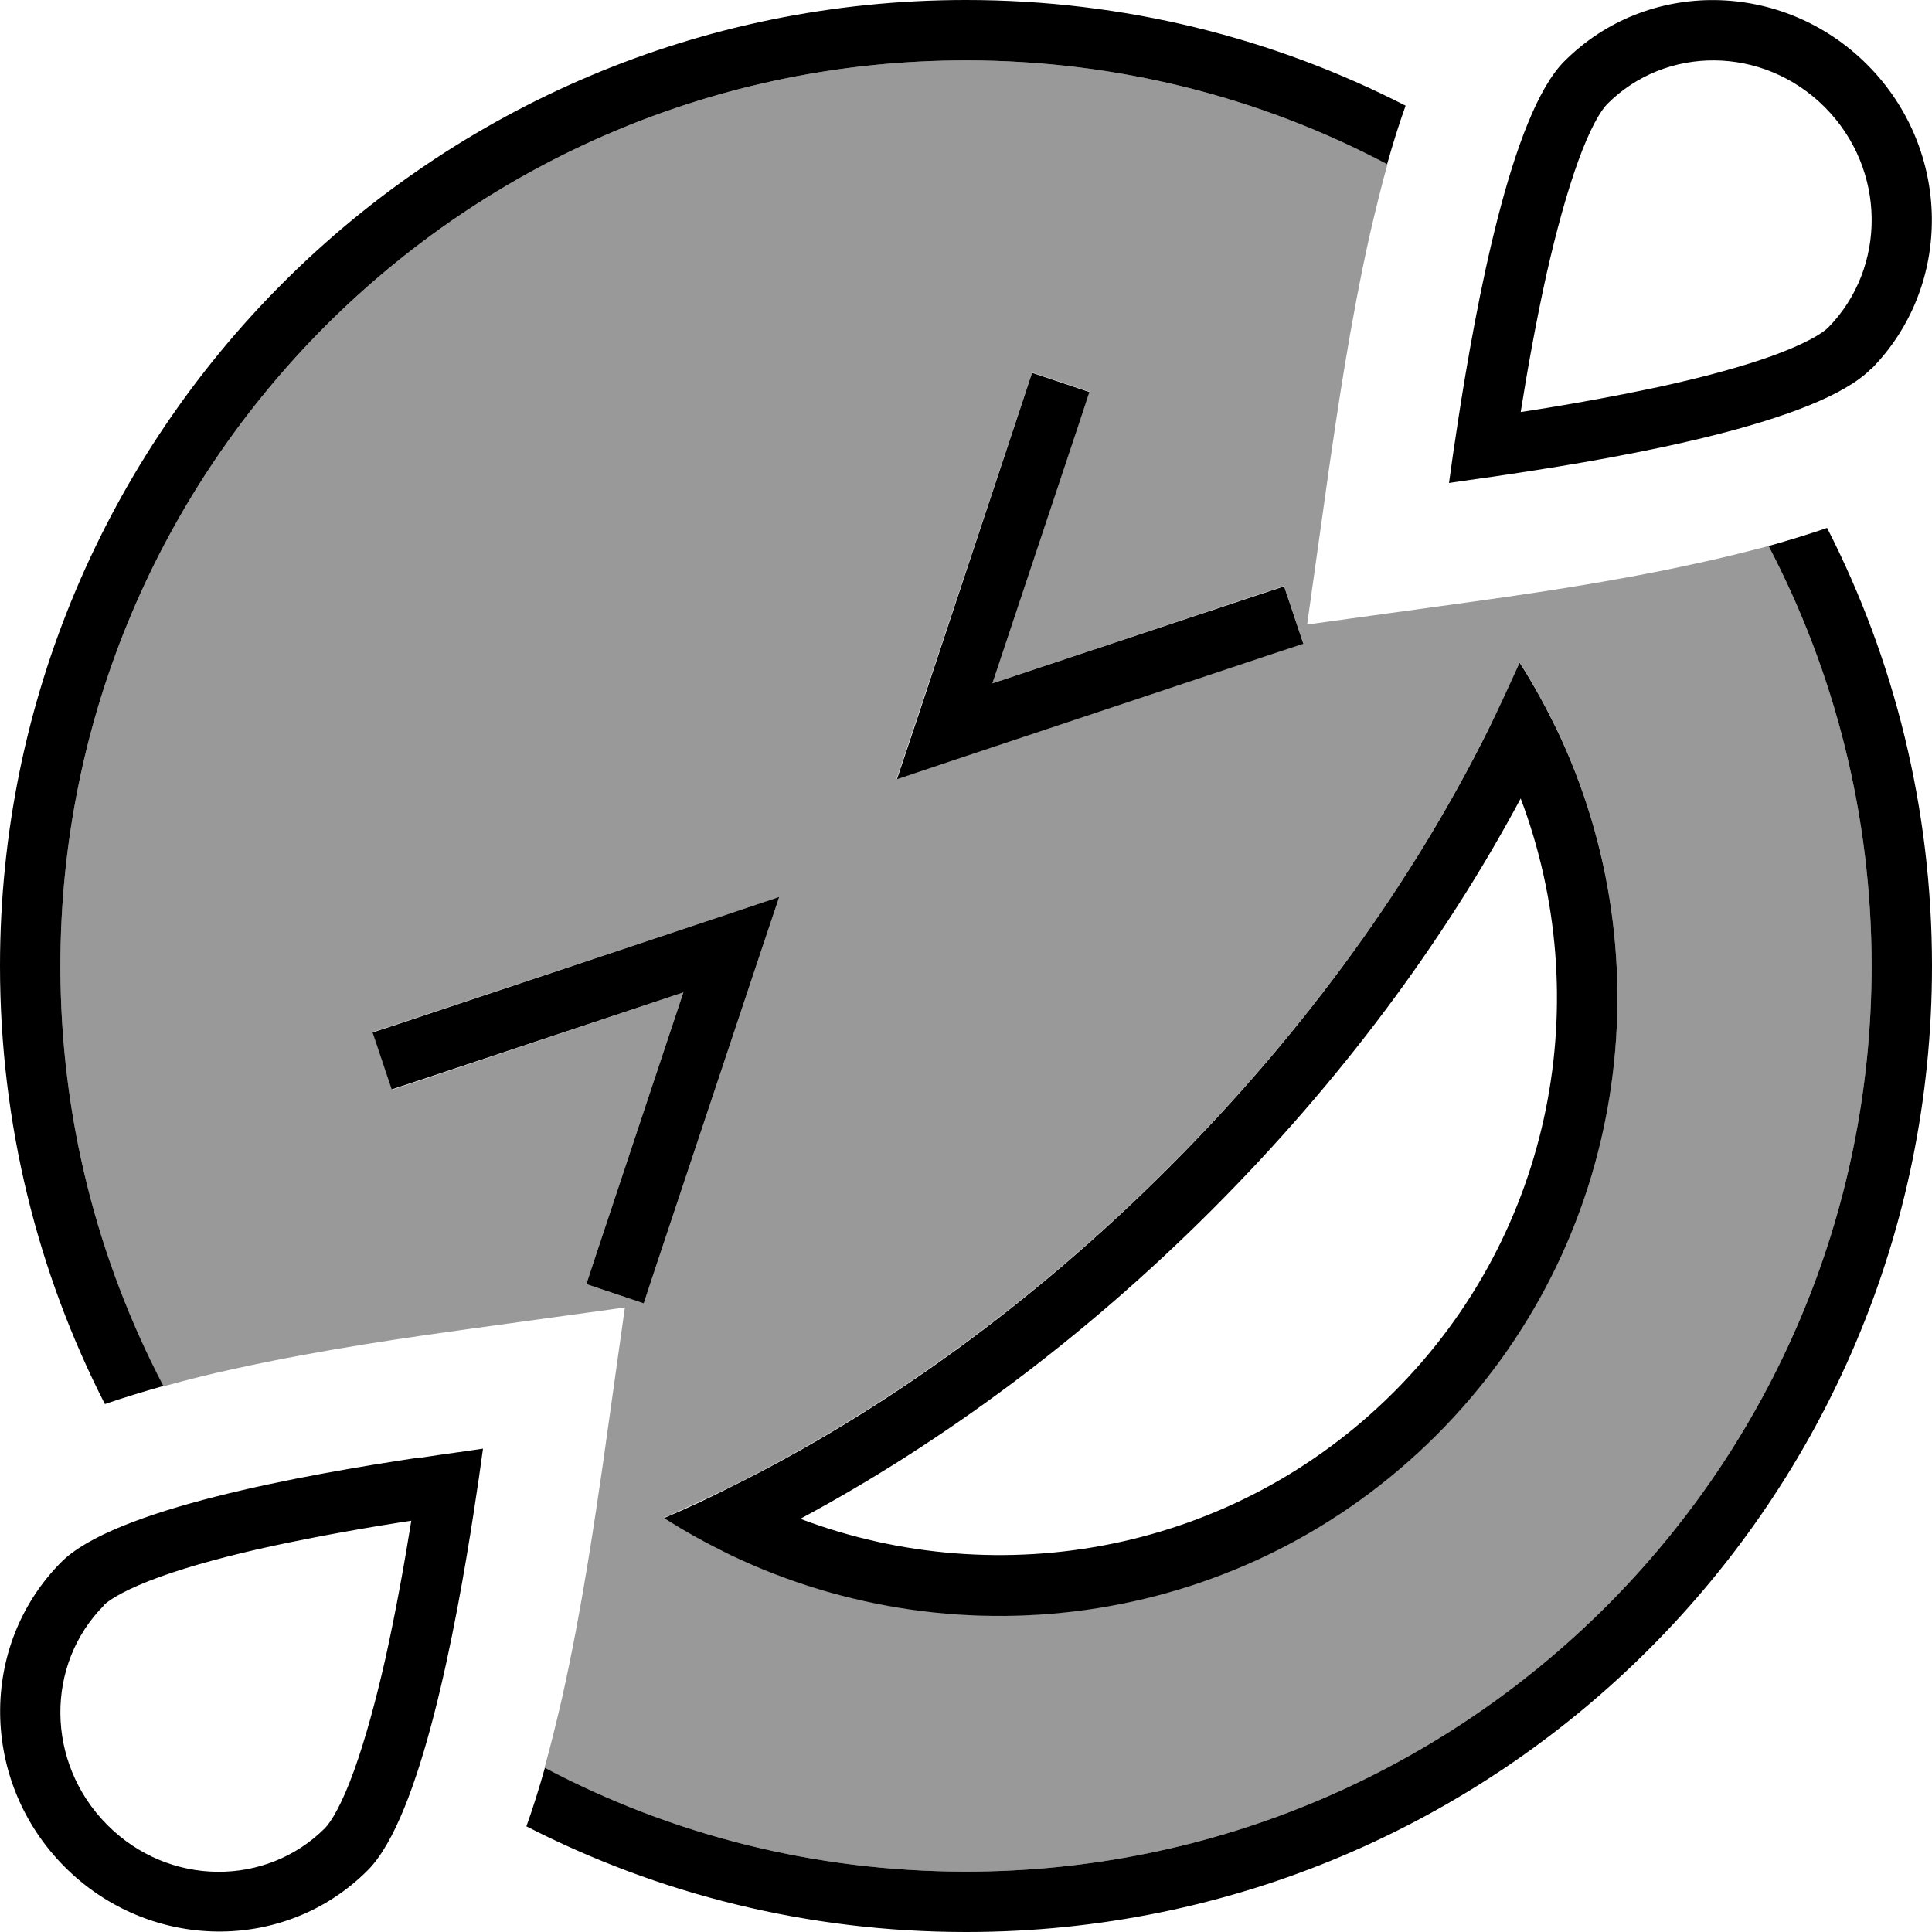
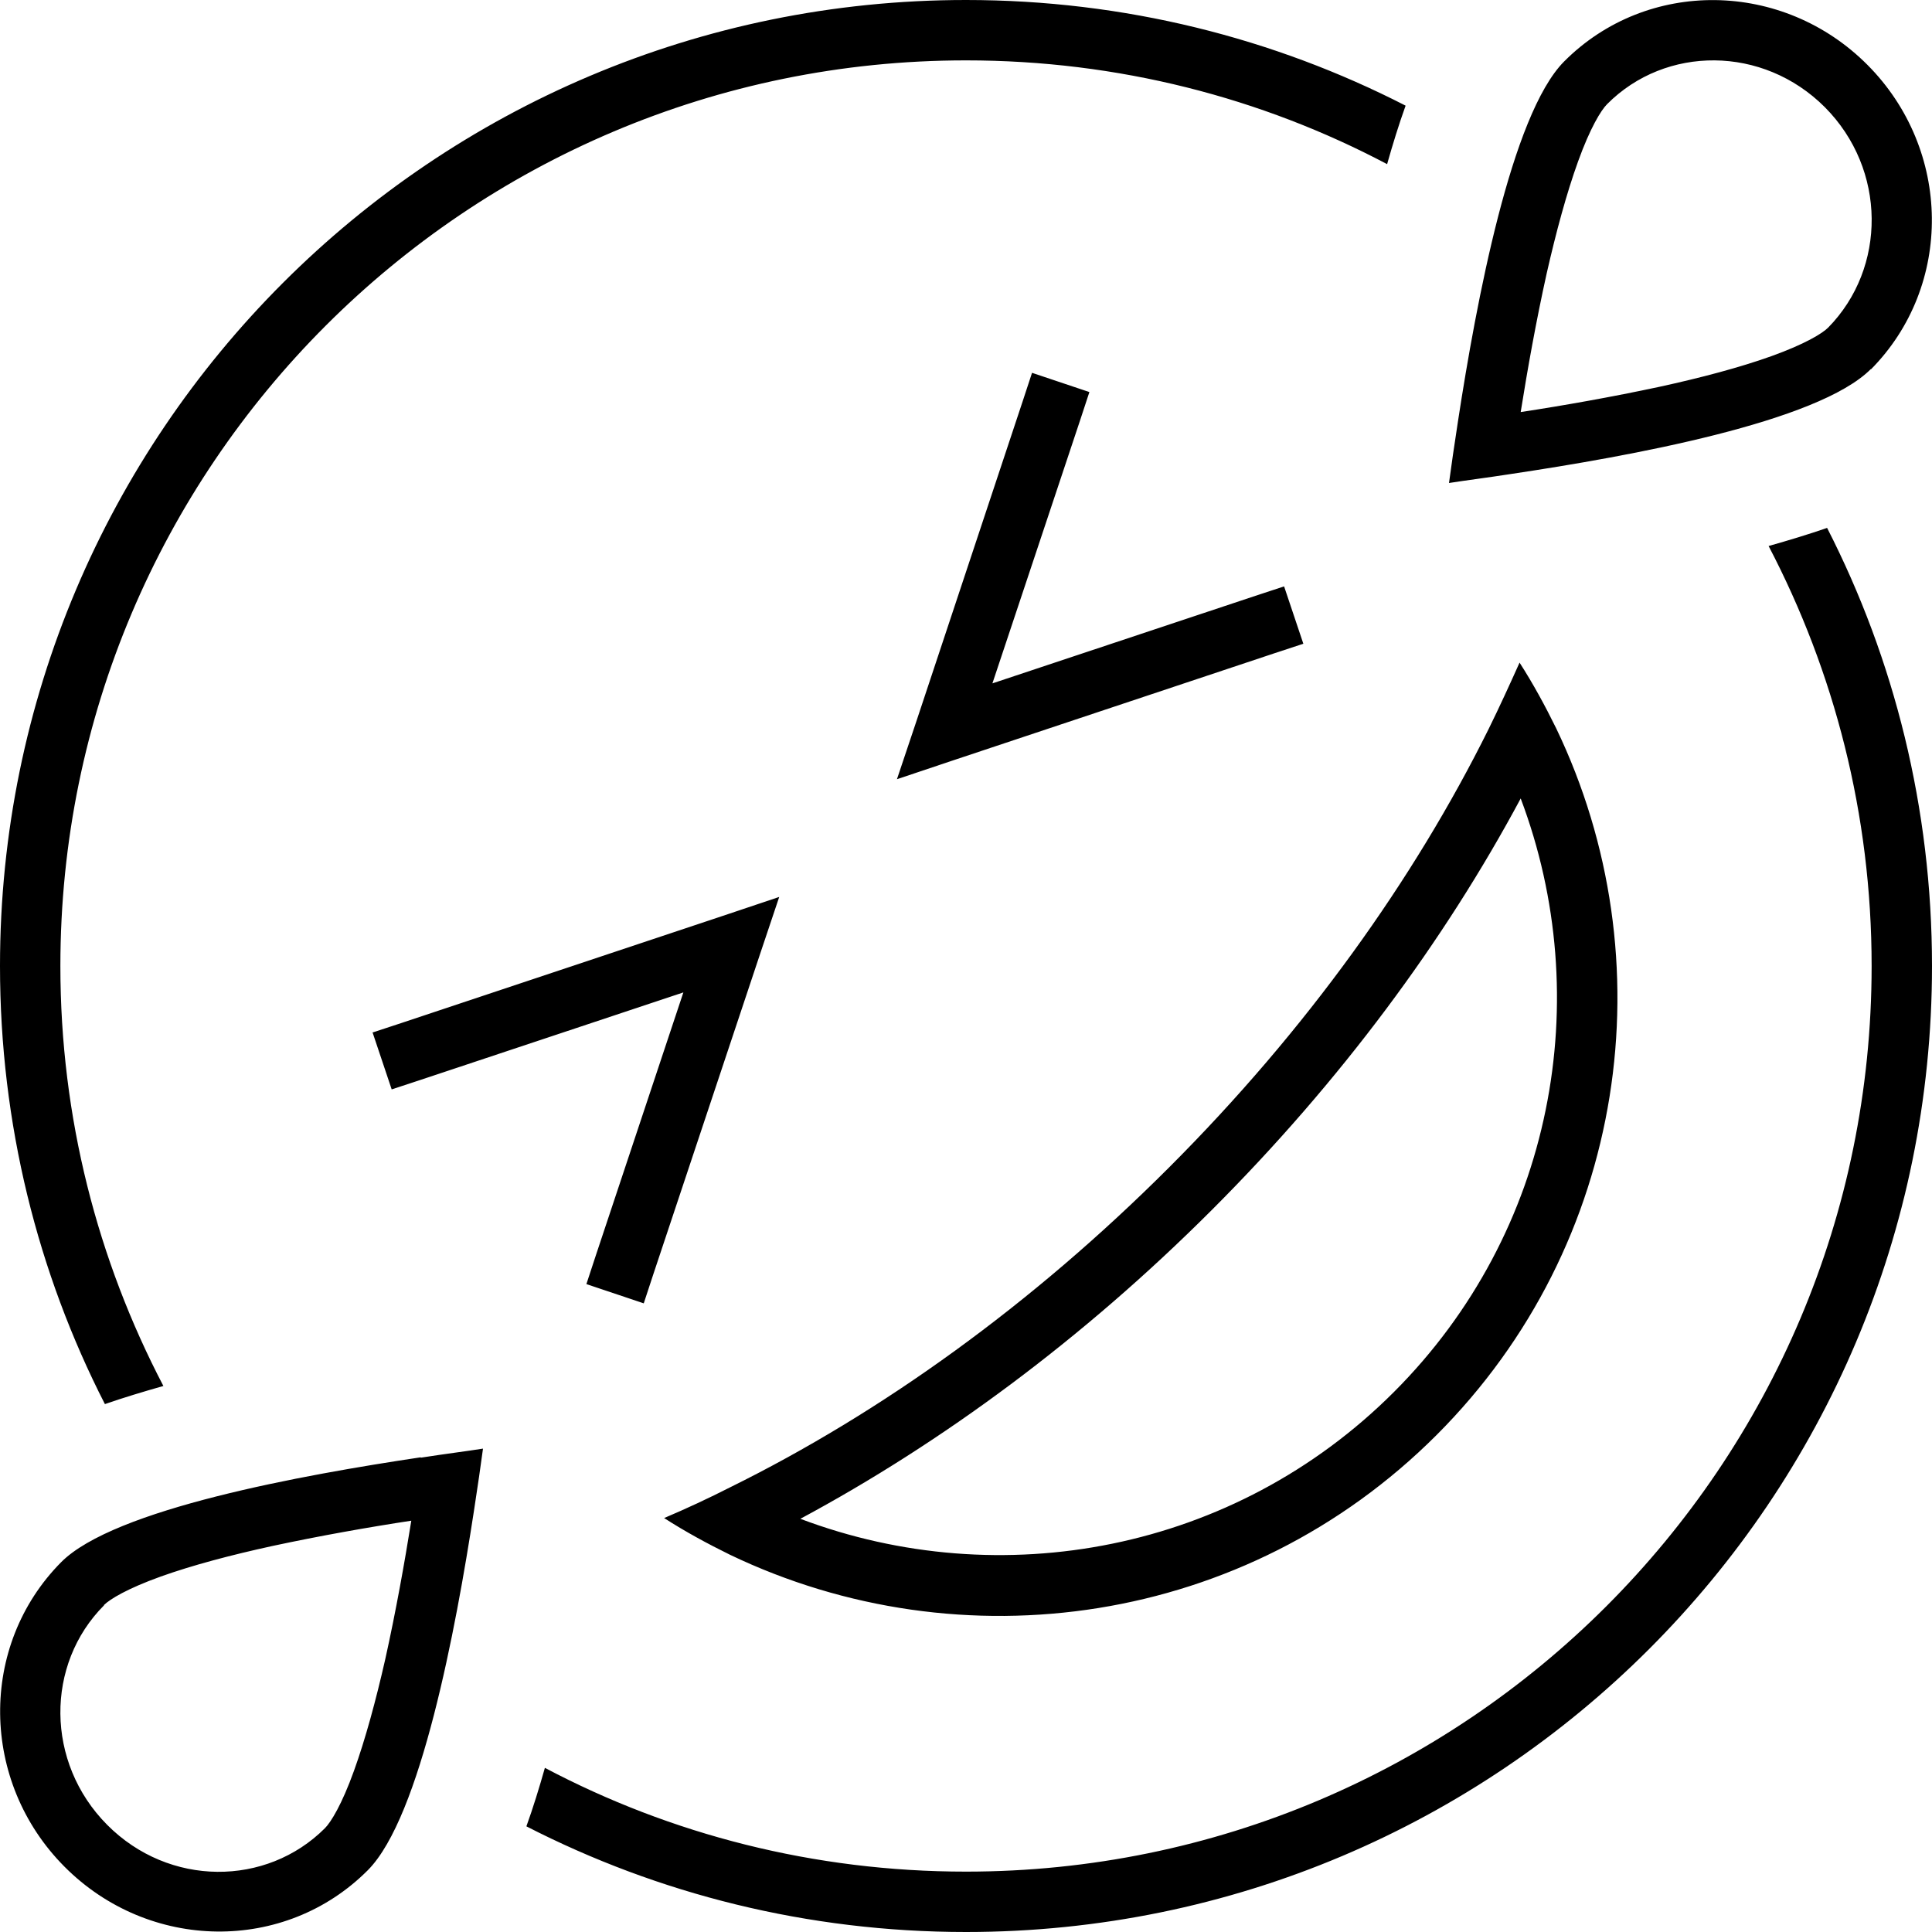
<svg xmlns="http://www.w3.org/2000/svg" viewBox="0 0 512 512">
  <defs>
    <style>.fa-secondary{opacity:.4}</style>
  </defs>
-   <path class="fa-secondary" d="M16 256C16 123.5 123.5 16 256 16c40.3 0 78.3 9.9 111.7 27.5c-1.7 6.1-3.2 12.3-4.6 18.3c-5.4 24-8.9 48.8-10.8 61.7l-5.9 42 42.1-5.8c12.9-1.8 37.7-5.2 61.6-10.5c6.1-1.3 12.4-2.9 18.6-4.5C486.1 178 496 215.8 496 256c0 132.5-107.5 240-240 240c-40.3 0-78.3-9.9-111.7-27.5c1.7-6.1 3.2-12.3 4.6-18.3c5.4-24 8.9-48.8 10.8-61.7l5.9-42-42.1 5.8c-12.9 1.8-37.7 5.2-61.6 10.5c-6.1 1.3-12.4 2.9-18.6 4.6C25.9 334 16 296.2 16 256zm82.8 17.6l5.1 15.2 7.6-2.5L181.1 263l-23.2 69.7-2.5 7.6 15.2 5.1 2.5-7.6 28.3-84.9 5.1-15.2-15.2 5.1L106.4 271l-7.6 2.5zM176 402.2c5.6 3.6 11.5 6.8 17.4 9.7c61.2 29.4 136.7 18.9 187.3-31.7s61.1-126 31.7-187.3c-2.9-5.9-6.1-11.8-9.7-17.4c-2.5 5.9-5.2 11.7-8.2 17.6c-19.7 39.9-48.3 79.8-84.7 116.2s-76.3 64.9-116.2 84.7c-5.9 2.9-11.8 5.6-17.6 8.2zm61.7-195.8l15.2-5.1 84.9-28.3 7.6-2.5-5.1-15.2-7.6 2.5L263 181.1l23.2-69.7 2.5-7.6-15.2-5.1-2.5 7.6-28.3 84.9-5.1 15.2z" />
-   <path class="fa-primary" d="M483.6 28.4C467.2 12 441.4 12 425.9 27.6c-1.6 1.6-4.5 6.3-7.7 15.2c-3 8.3-5.8 18.6-8.3 29.6c-2.8 12.6-5.1 25.5-6.9 36.8c11.2-1.7 24.2-4 36.8-6.7c11-2.4 21.2-5.1 29.6-8.1c8.9-3.2 13.5-6 15.1-7.6c0 0 0 0 0 0C500 71 500 44.9 483.6 28.4zm12.2 69.4c-14 14.1-63.9 23.1-95.3 27.8c-6.4 1-12.1 1.7-16.5 2.4c.6-4.4 1.4-10.1 2.4-16.5c4.8-31.3 14.1-81.1 28.1-95.2c22-22.1 58-21.6 80.4 .9s22.8 58.6 .9 80.7zM496 256c0-40.2-9.9-78-27.3-111.3c5.3-1.5 10.6-3.1 15.5-4.8C502 174.7 512 214.2 512 256c0 141.4-114.6 256-256 256c-42 0-81.6-10.1-116.5-28c1.8-5 3.4-10.2 4.9-15.5C177.7 486.1 215.7 496 256 496c132.5 0 240-107.5 240-240zM256 0c42 0 81.6 10.1 116.5 28c-1.8 5-3.4 10.2-4.9 15.5C334.3 25.9 296.3 16 256 16C123.5 16 16 123.5 16 256c0 40.2 9.9 78 27.3 111.3c-5.3 1.5-10.6 3.1-15.5 4.8C10 337.3 0 297.8 0 256C0 114.6 114.6 0 256 0zm65.1 320.7c-34.1 34.1-71.4 61.6-109 81.8c53 20 114.9 8.8 157.3-33.6s53.6-104.3 33.6-157.3c-20.2 37.7-47.7 74.9-81.8 109zm-11.3-11.3c36.4-36.4 64.9-76.3 84.7-116.2c2.9-5.9 5.6-11.8 8.2-17.6c3.6 5.6 6.8 11.5 9.7 17.4c29.4 61.2 18.9 136.7-31.7 187.3s-126 61.1-187.3 31.7c-5.9-2.9-11.8-6.1-17.4-9.7c5.9-2.5 11.7-5.2 17.6-8.2c39.9-19.7 79.8-48.3 116.2-84.7zm-211-35.8l7.6-2.5 84.9-28.3 15.2-5.1-5.1 15.2-28.3 84.9-2.5 7.6-15.2-5.1 2.5-7.6L181.1 263l-69.7 23.2-7.6 2.5-5.1-15.2zM271 106.4l2.5-7.6 15.2 5.1-2.5 7.6L263 181.1l69.7-23.2 7.6-2.5 5.1 15.2-7.6 2.5-84.9 28.3-15.2 5.1 5.1-15.2L271 106.4zM27.6 425.4C12 441 12 467.1 28.4 483.6c16.4 16.5 42.2 16.4 57.7 .9c1.6-1.6 4.5-6.3 7.7-15.2c3-8.3 5.8-18.6 8.3-29.6c2.8-12.6 5.1-25.5 6.9-36.7c-11.2 1.7-24.2 4-36.8 6.7c-11 2.4-21.2 5.1-29.6 8.1c-8.9 3.2-13.5 6-15.1 7.6c0 0 0 0 0 0zm83.9-39.1c6.4-1 12.1-1.7 16.5-2.4c-.6 4.4-1.4 10.1-2.4 16.5c-4.8 31.3-14.1 81.1-28.1 95.2c-22 22.1-58 21.6-80.4-.9s-22.8-58.6-.9-80.7c14-14.1 63.9-23.1 95.3-27.8z" />
+   <path class="fa-primary" d="M483.6 28.4C467.2 12 441.4 12 425.9 27.6c-1.6 1.6-4.5 6.3-7.7 15.2c-3 8.3-5.8 18.6-8.3 29.6c-2.8 12.6-5.1 25.5-6.9 36.8c11.2-1.7 24.2-4 36.8-6.7c11-2.4 21.2-5.1 29.6-8.1c8.9-3.2 13.5-6 15.1-7.6c0 0 0 0 0 0C500 71 500 44.9 483.6 28.4m12.2 69.4c-14 14.1-63.9 23.1-95.3 27.8c-6.4 1-12.1 1.7-16.5 2.4c.6-4.4 1.4-10.1 2.4-16.5c4.8-31.3 14.1-81.1 28.1-95.2c22-22.1 58-21.6 80.4 .9s22.8 58.6 .9 80.7zM496 256c0-40.2-9.9-78-27.3-111.3c5.3-1.5 10.6-3.1 15.5-4.8C502 174.7 512 214.2 512 256c0 141.4-114.6 256-256 256c-42 0-81.6-10.1-116.5-28c1.8-5 3.4-10.2 4.9-15.5C177.7 486.1 215.7 496 256 496c132.5 0 240-107.5 240-240zM256 0c42 0 81.6 10.1 116.5 28c-1.8 5-3.4 10.2-4.9 15.5C334.3 25.9 296.3 16 256 16C123.5 16 16 123.5 16 256c0 40.2 9.9 78 27.3 111.3c-5.3 1.5-10.6 3.1-15.5 4.8C10 337.3 0 297.8 0 256C0 114.6 114.6 0 256 0zm65.1 320.7c-34.1 34.1-71.4 61.6-109 81.8c53 20 114.9 8.8 157.3-33.6s53.6-104.3 33.6-157.3c-20.2 37.7-47.7 74.9-81.8 109zm-11.3-11.3c36.4-36.4 64.9-76.3 84.7-116.2c2.9-5.9 5.6-11.8 8.2-17.6c3.6 5.6 6.8 11.5 9.7 17.4c29.4 61.2 18.9 136.7-31.7 187.3s-126 61.1-187.3 31.7c-5.9-2.9-11.8-6.1-17.4-9.7c5.9-2.5 11.7-5.2 17.6-8.2c39.9-19.7 79.8-48.3 116.2-84.7zm-211-35.8l7.6-2.5 84.9-28.3 15.2-5.1-5.1 15.2-28.3 84.9-2.5 7.6-15.2-5.1 2.5-7.6L181.1 263l-69.7 23.2-7.6 2.5-5.1-15.2zM271 106.4l2.5-7.6 15.2 5.1-2.5 7.6L263 181.1l69.7-23.2 7.6-2.5 5.1 15.2-7.6 2.5-84.9 28.3-15.2 5.1 5.1-15.2L271 106.4zM27.6 425.4C12 441 12 467.1 28.4 483.6c16.4 16.5 42.2 16.4 57.7 .9c1.6-1.6 4.5-6.3 7.7-15.2c3-8.3 5.8-18.6 8.3-29.6c2.8-12.6 5.1-25.5 6.9-36.7c-11.2 1.7-24.2 4-36.8 6.7c-11 2.4-21.2 5.1-29.6 8.1c-8.9 3.2-13.5 6-15.1 7.6c0 0 0 0 0 0zm83.9-39.1c6.4-1 12.1-1.7 16.5-2.4c-.6 4.4-1.4 10.1-2.4 16.5c-4.8 31.3-14.1 81.1-28.1 95.2c-22 22.1-58 21.6-80.4-.9s-22.8-58.6-.9-80.7c14-14.1 63.9-23.1 95.3-27.8z" />
</svg>